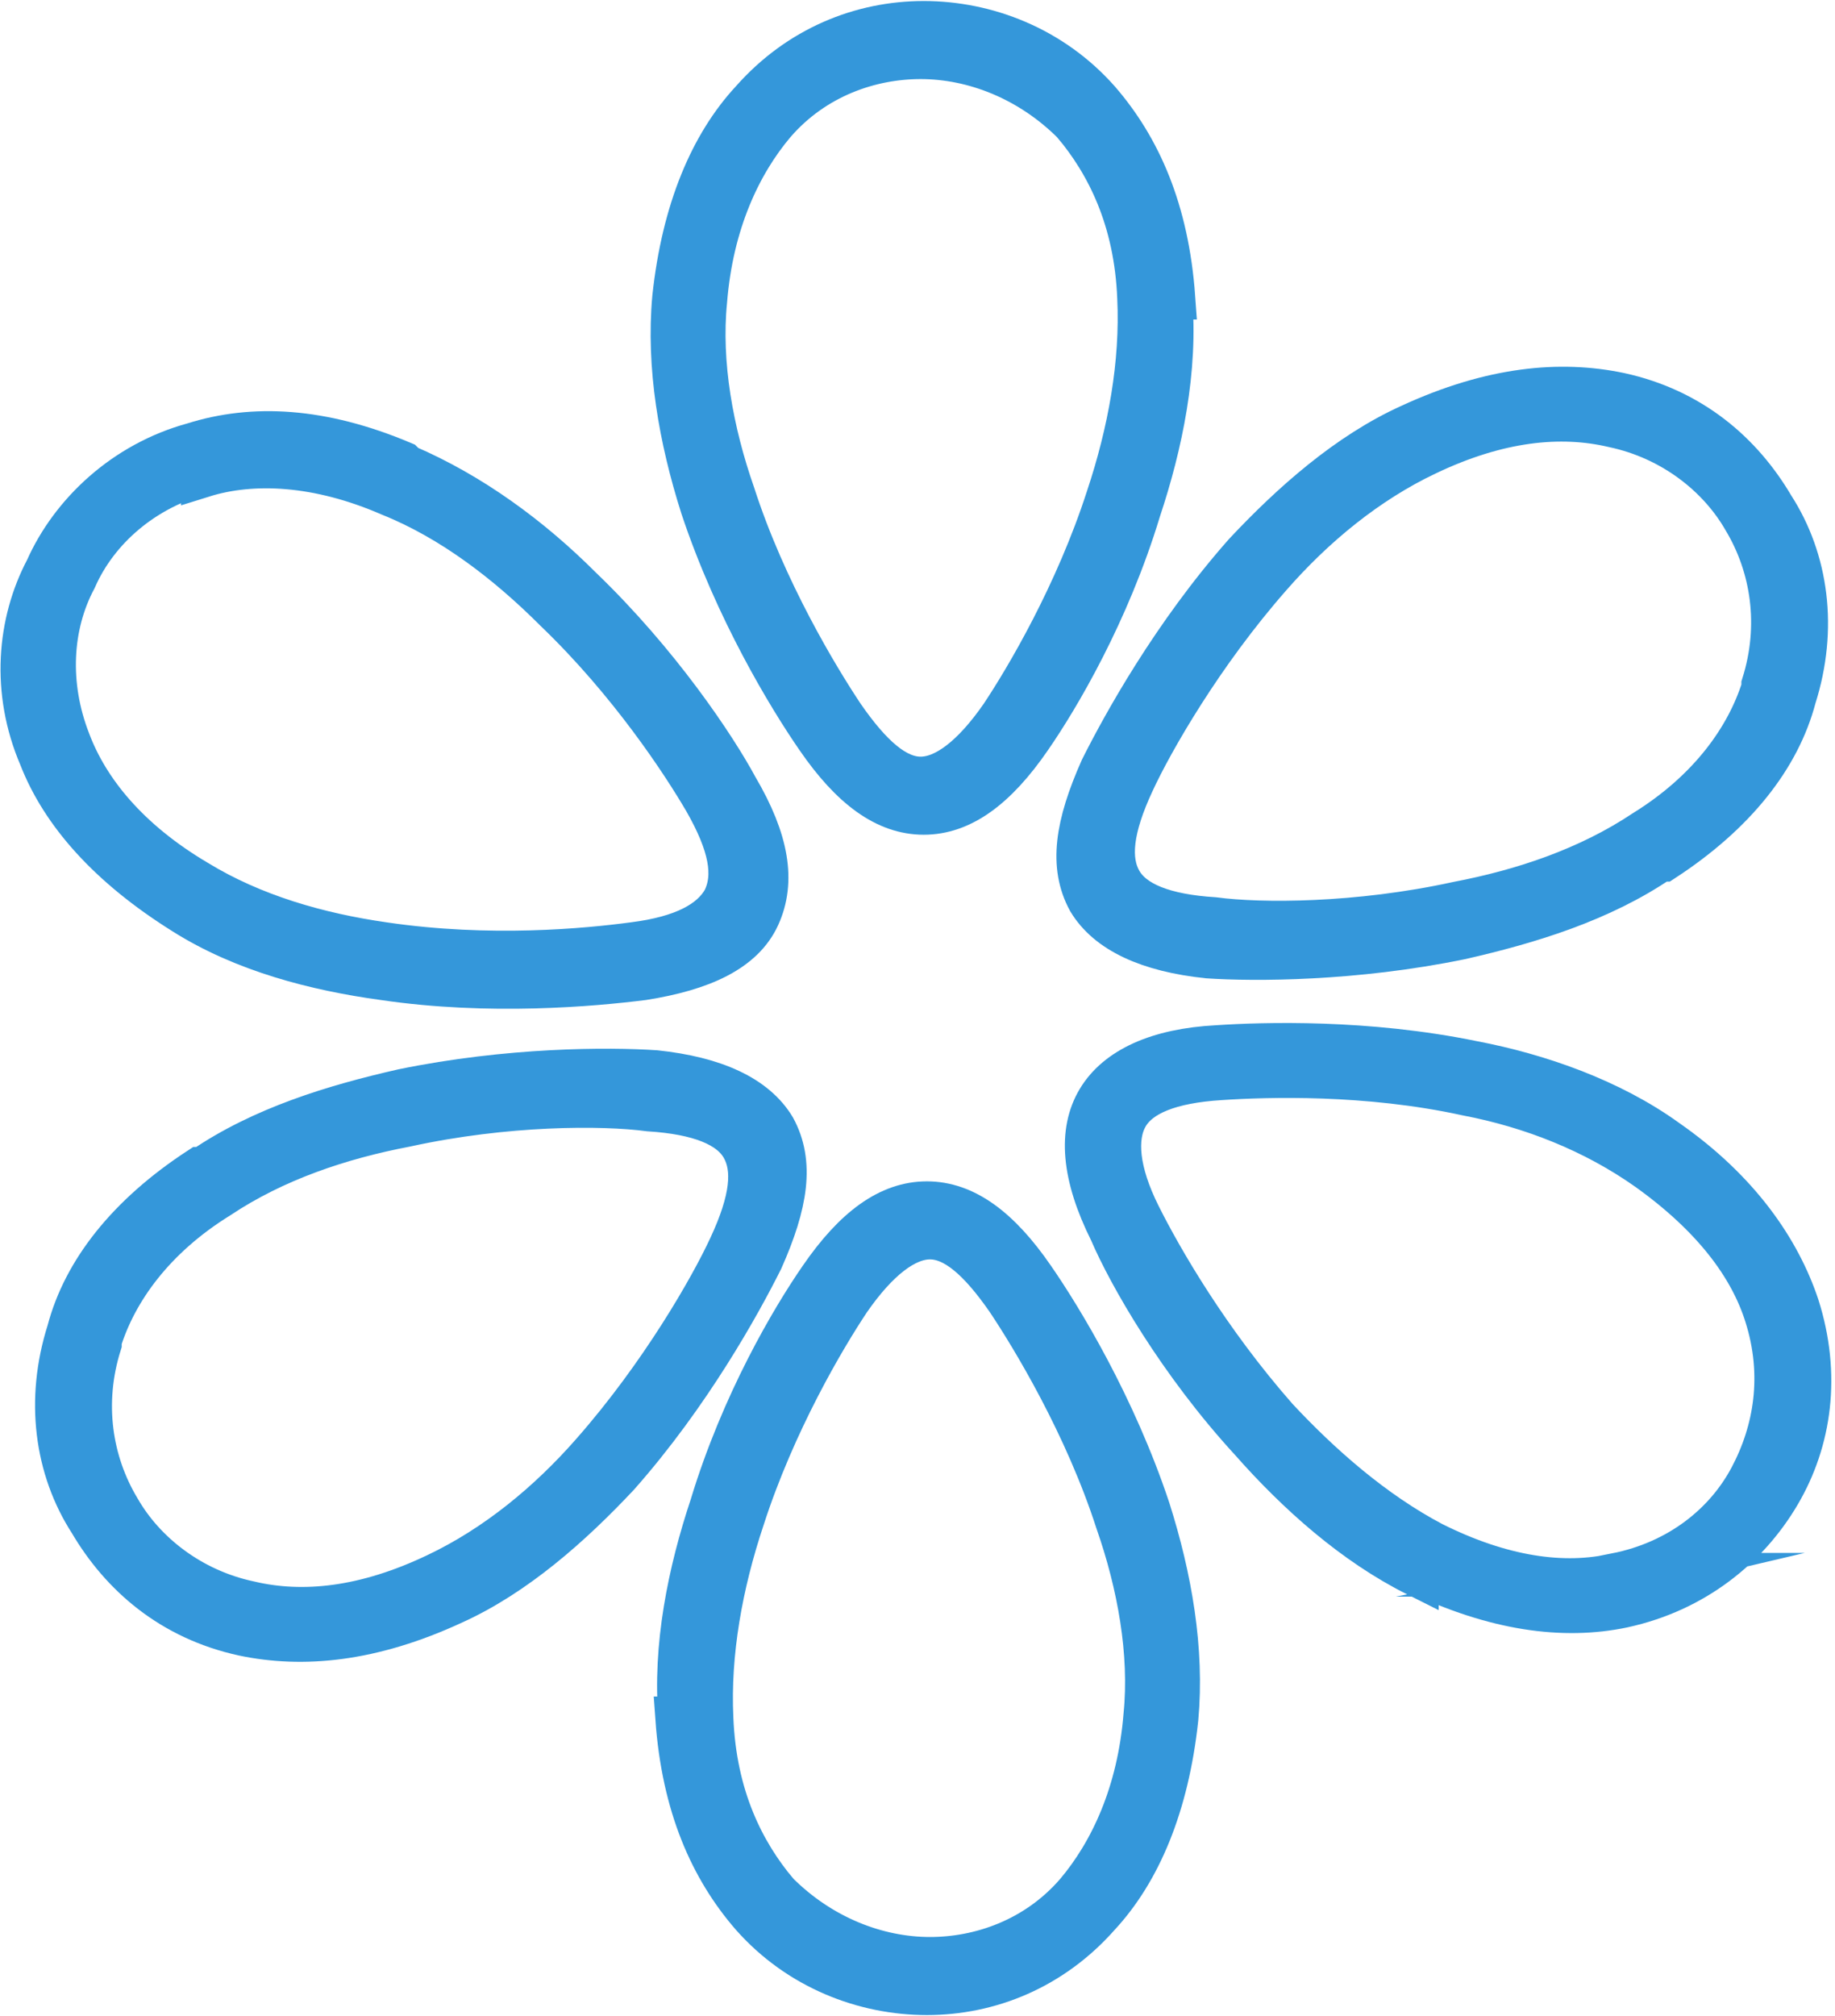
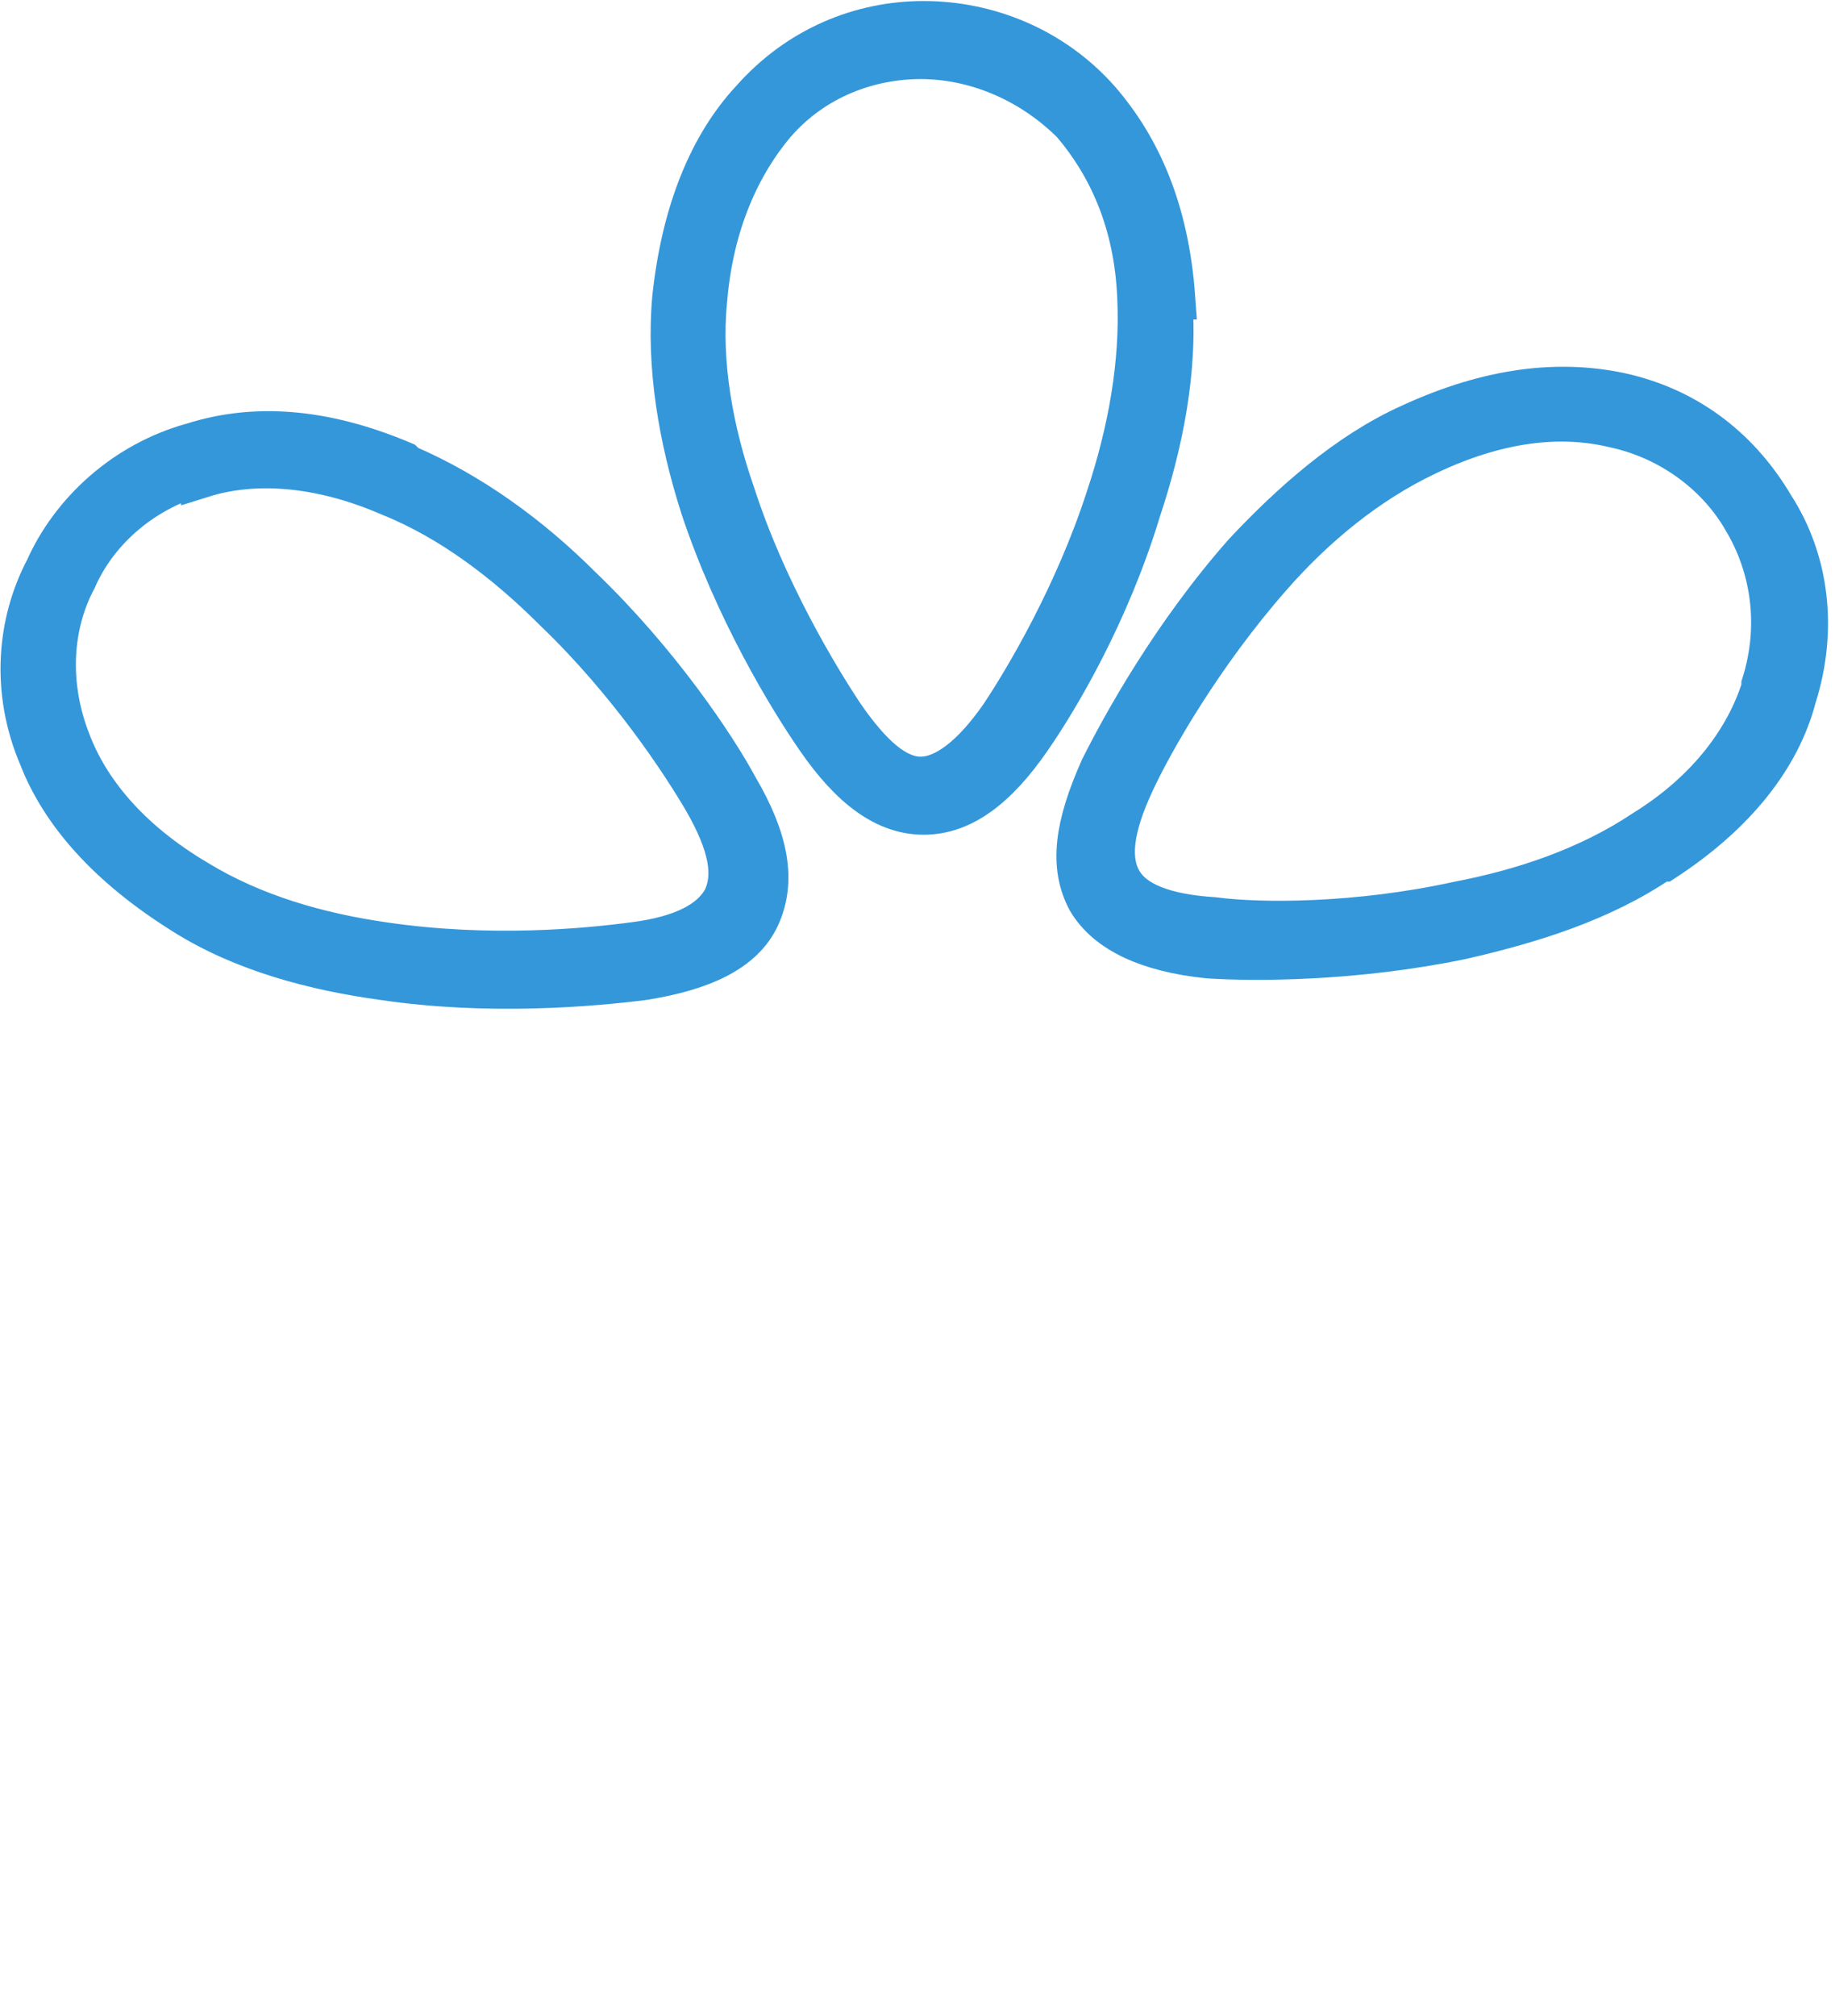
<svg xmlns="http://www.w3.org/2000/svg" xml:space="preserve" width="20.491mm" height="22.5mm" version="1.0" style="shape-rendering:geometricPrecision; text-rendering:geometricPrecision; image-rendering:optimizeQuality; fill-rule:evenodd; clip-rule:evenodd" viewBox="0 0 588 645">
  <defs>
    <style type="text/css">
   
    .str0 {stroke:#3497DA;stroke-width:14;stroke-miterlimit:22.926}
    .fil0 {fill:#3497DA;fill-rule:nonzero}
   
  </style>
  </defs>
  <g id="lay1">
    <g id="_763692147472">
-       <path class="fil0 str0" d="M217 550c2,28 11,48 24,63 15,17 36,25 56,25 20,0 40,-8 55,-25 13,-14 22,-35 25,-63 2,-22 -2,-45 -9,-67 -11,-33 -28,-61 -37,-74 -11,-16 -22,-24 -34,-24 -12,0 -23,8 -34,24 -9,13 -25,40 -35,73 -7,21 -12,45 -10,68zm32 56c-11,-13 -20,-31 -21,-56 -1,-21 3,-43 10,-64 10,-31 26,-58 34,-70 9,-13 18,-20 26,-20 8,0 16,7 25,20 8,12 25,40 35,71 7,20 11,42 9,62 -2,25 -11,44 -22,57 -13,15 -31,21 -47,21l0 0c-17,0 -35,-7 -49,-21z" />
      <path class="fil0 str0" d="M376 95c-2,-28 -11,-48 -24,-63 -15,-17 -36,-25 -56,-25 -20,0 -40,8 -55,25 -13,14 -22,35 -25,63 -2,22 2,45 9,67 11,33 28,61 37,74 11,16 22,24 34,24 12,0 23,-8 34,-24 9,-13 25,-40 35,-73 7,-21 12,-45 10,-68zm-32 -56c11,13 20,31 21,56 1,21 -3,43 -10,64 -10,31 -26,58 -34,70 -9,13 -18,20 -26,20 -8,0 -16,-7 -25,-20 -8,-12 -25,-40 -35,-71 -7,-20 -11,-42 -9,-62 2,-25 11,-44 22,-57 13,-15 31,-21 47,-21l0 0c17,0 35,7 49,21z" />
-       <path class="fil0 str0" d="M454 503c25,12 47,15 66,11 23,-5 40,-19 50,-36 10,-17 13,-38 6,-60 -6,-18 -19,-37 -42,-53 -18,-13 -41,-21 -62,-25 -34,-7 -67,-6 -82,-5 -19,1 -32,7 -38,17 -6,10 -5,24 4,42 6,14 22,42 45,67 15,17 33,33 53,43zm64 1c-17,4 -37,1 -59,-10 -19,-10 -36,-25 -50,-40 -22,-25 -37,-51 -44,-65 -7,-14 -8,-25 -4,-32 4,-7 14,-11 30,-12 15,-1 47,-2 79,5 21,4 41,12 58,24 21,15 33,31 38,47 6,19 3,37 -5,52l0 0c-8,15 -23,27 -43,31z" />
      <path class="fil0 str0" d="M129 148c-26,-11 -48,-12 -67,-6 -22,6 -39,22 -47,40 -9,17 -11,39 -2,60 7,18 22,35 46,50 19,12 42,18 64,21 34,5 67,2 83,0 19,-3 32,-9 37,-20 5,-11 3,-24 -7,-41 -7,-13 -25,-40 -50,-64 -16,-16 -35,-30 -56,-39zm-64 4c16,-5 37,-4 60,6 20,8 38,22 53,37 24,23 41,49 48,61 8,14 10,24 6,32 -4,7 -13,12 -29,14 -15,2 -46,5 -80,0 -21,-3 -42,-9 -60,-20 -22,-13 -35,-29 -41,-45 -7,-18 -6,-37 2,-52l0 0c7,-16 22,-29 41,-34z" />
-       <path class="fil0 str0" d="M64 374c-23,15 -37,33 -42,52 -7,22 -4,44 7,61 10,17 26,31 49,36 19,4 41,2 67,-10 20,-9 38,-25 53,-41 23,-26 39,-55 46,-69 8,-18 10,-31 4,-42 -6,-10 -19,-16 -38,-18 -15,-1 -47,-1 -81,6 -22,5 -45,12 -64,25zm-32 55c5,-16 17,-33 38,-46 18,-12 39,-19 60,-23 32,-7 63,-7 78,-5 16,1 26,5 30,12 4,7 3,17 -4,32 -6,13 -22,41 -44,66 -14,16 -31,30 -50,39 -23,11 -43,13 -60,9 -19,-4 -34,-16 -42,-30l0 0c-9,-15 -12,-34 -6,-53z" />
      <path class="fil0 str0" d="M533 275c23,-15 37,-33 42,-52 7,-22 4,-44 -7,-61 -10,-17 -26,-31 -49,-36 -19,-4 -41,-2 -67,10 -20,9 -38,25 -53,41 -23,26 -39,55 -46,69 -8,18 -10,31 -4,42 6,10 19,16 38,18 15,1 47,1 81,-6 22,-5 45,-12 64,-25zm32 -55c-5,16 -17,33 -38,46 -18,12 -39,19 -60,23 -32,7 -63,7 -78,5 -16,-1 -26,-5 -30,-12 -4,-7 -3,-17 4,-32 6,-13 22,-41 44,-66 14,-16 31,-30 50,-39 23,-11 43,-13 60,-9 19,4 34,16 42,30l0 0c9,15 12,34 6,53z" />
    </g>
  </g>
</svg>